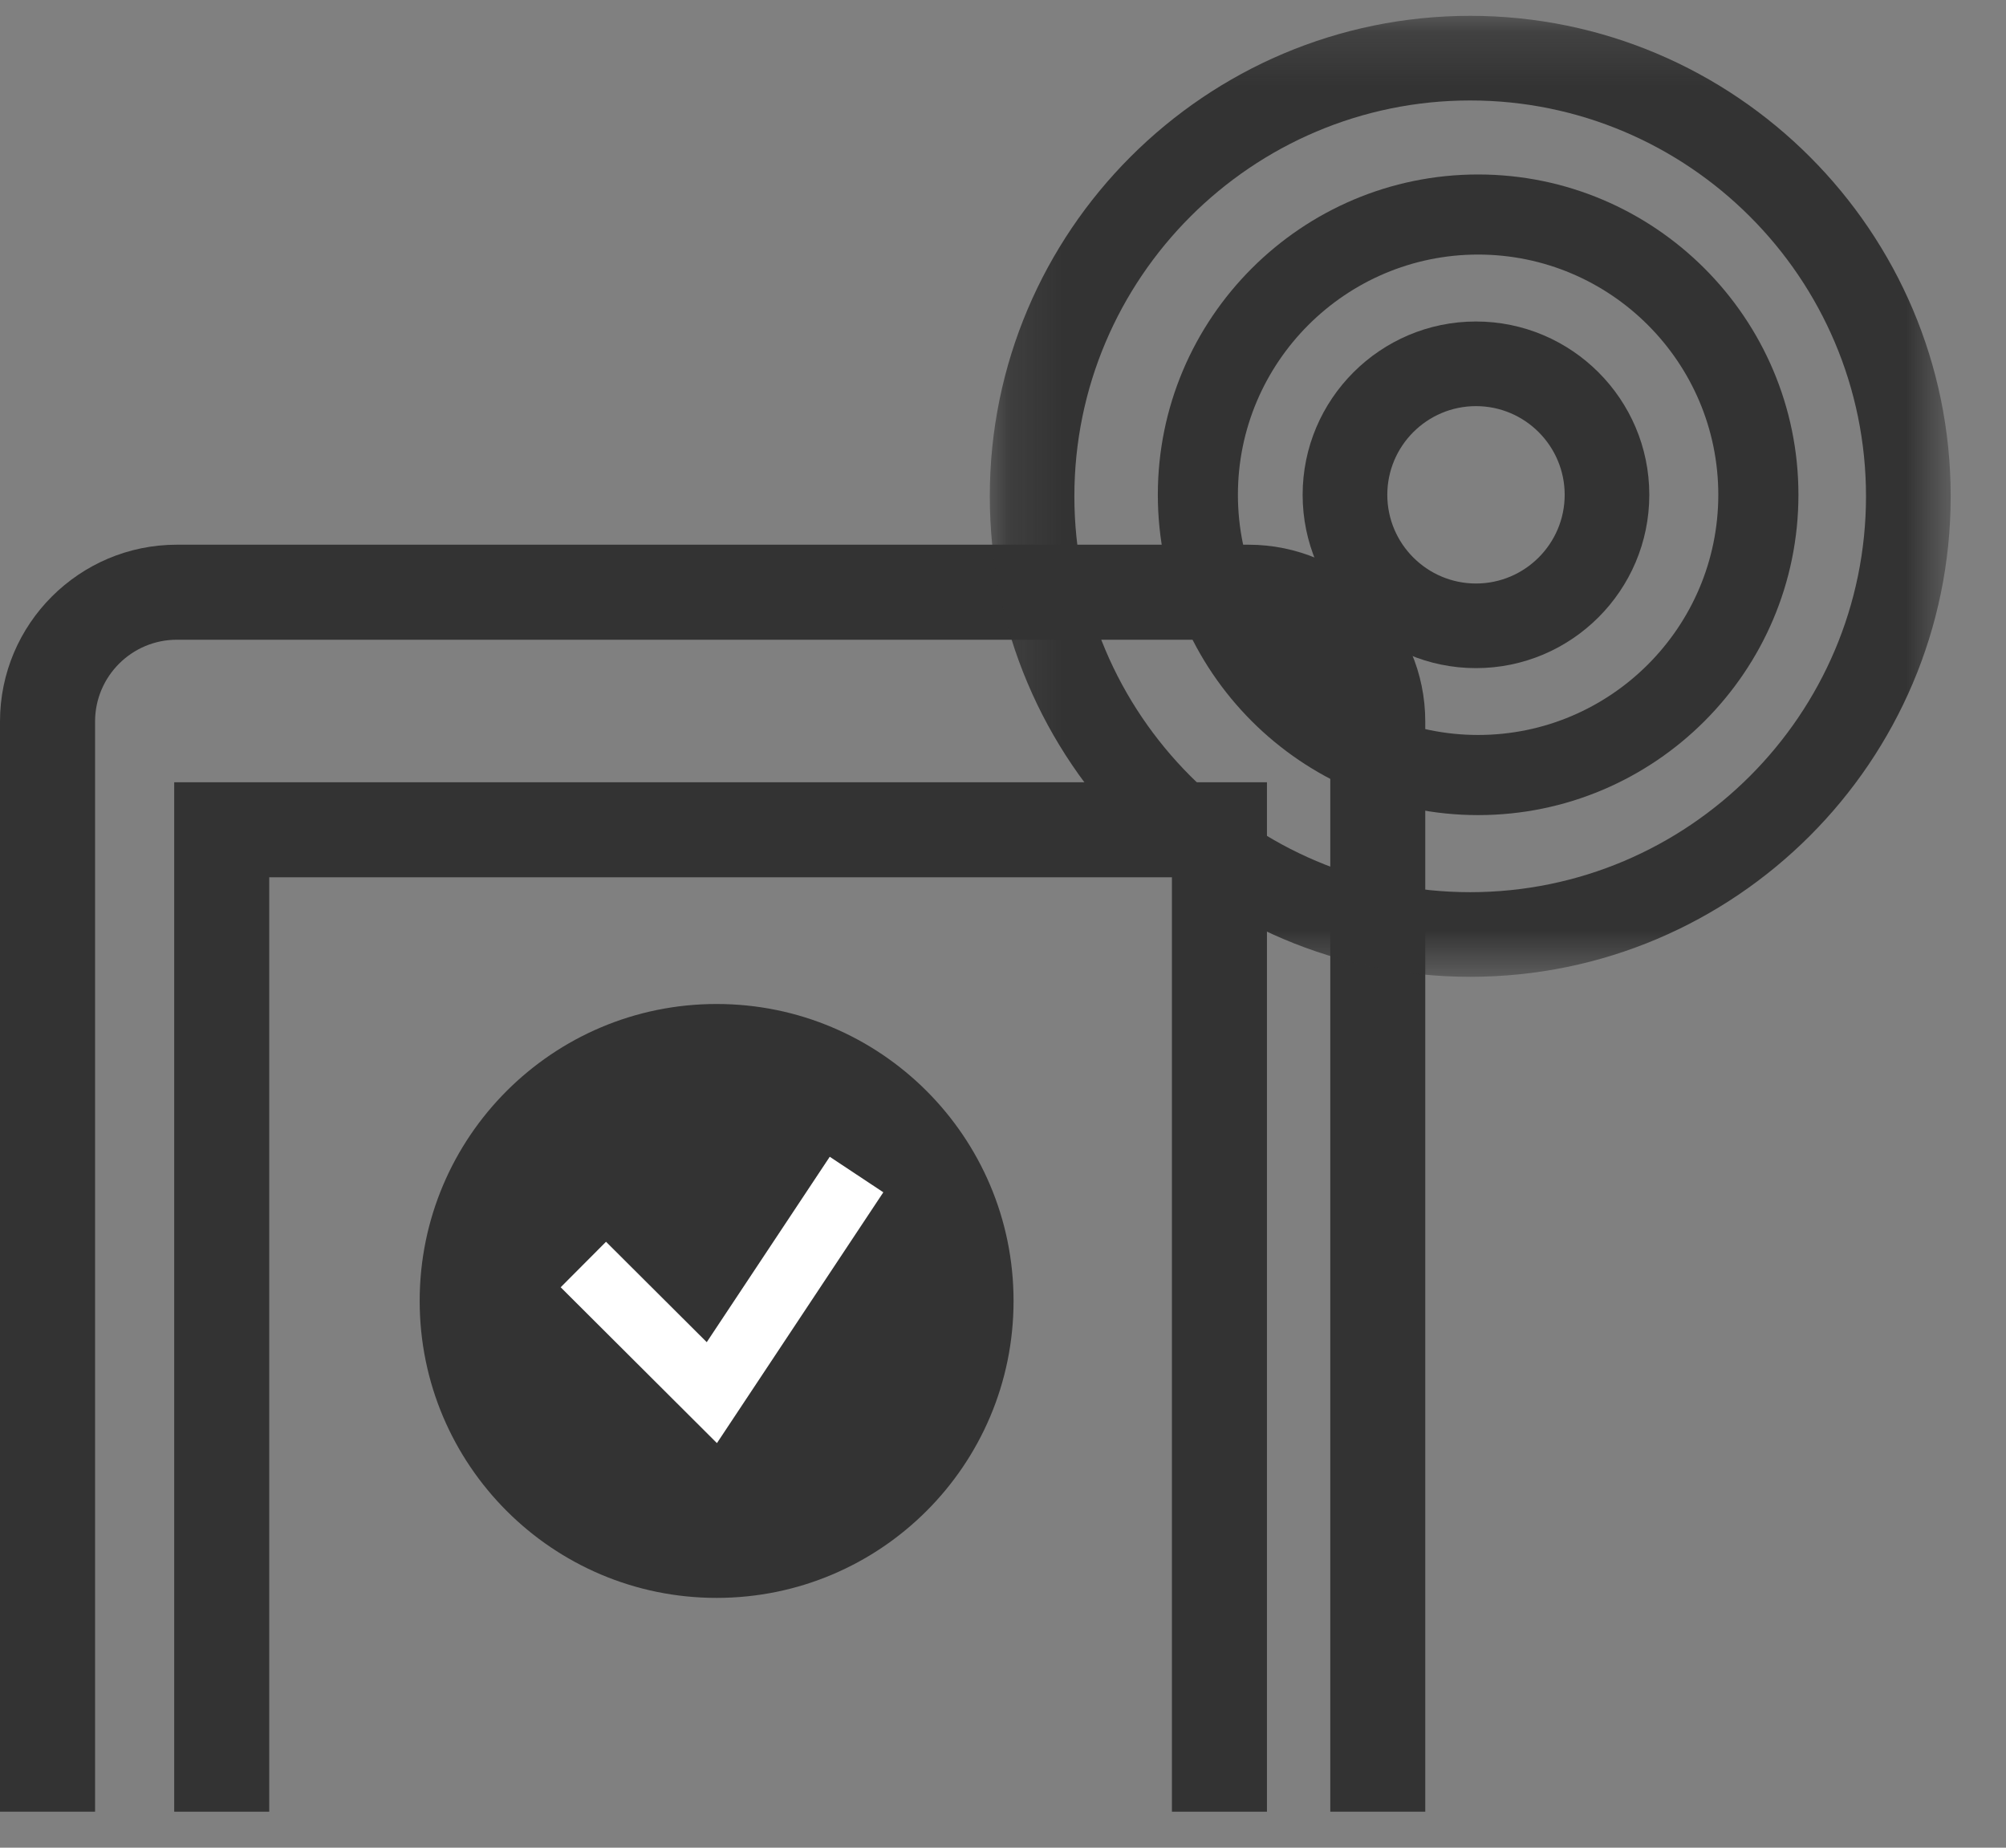
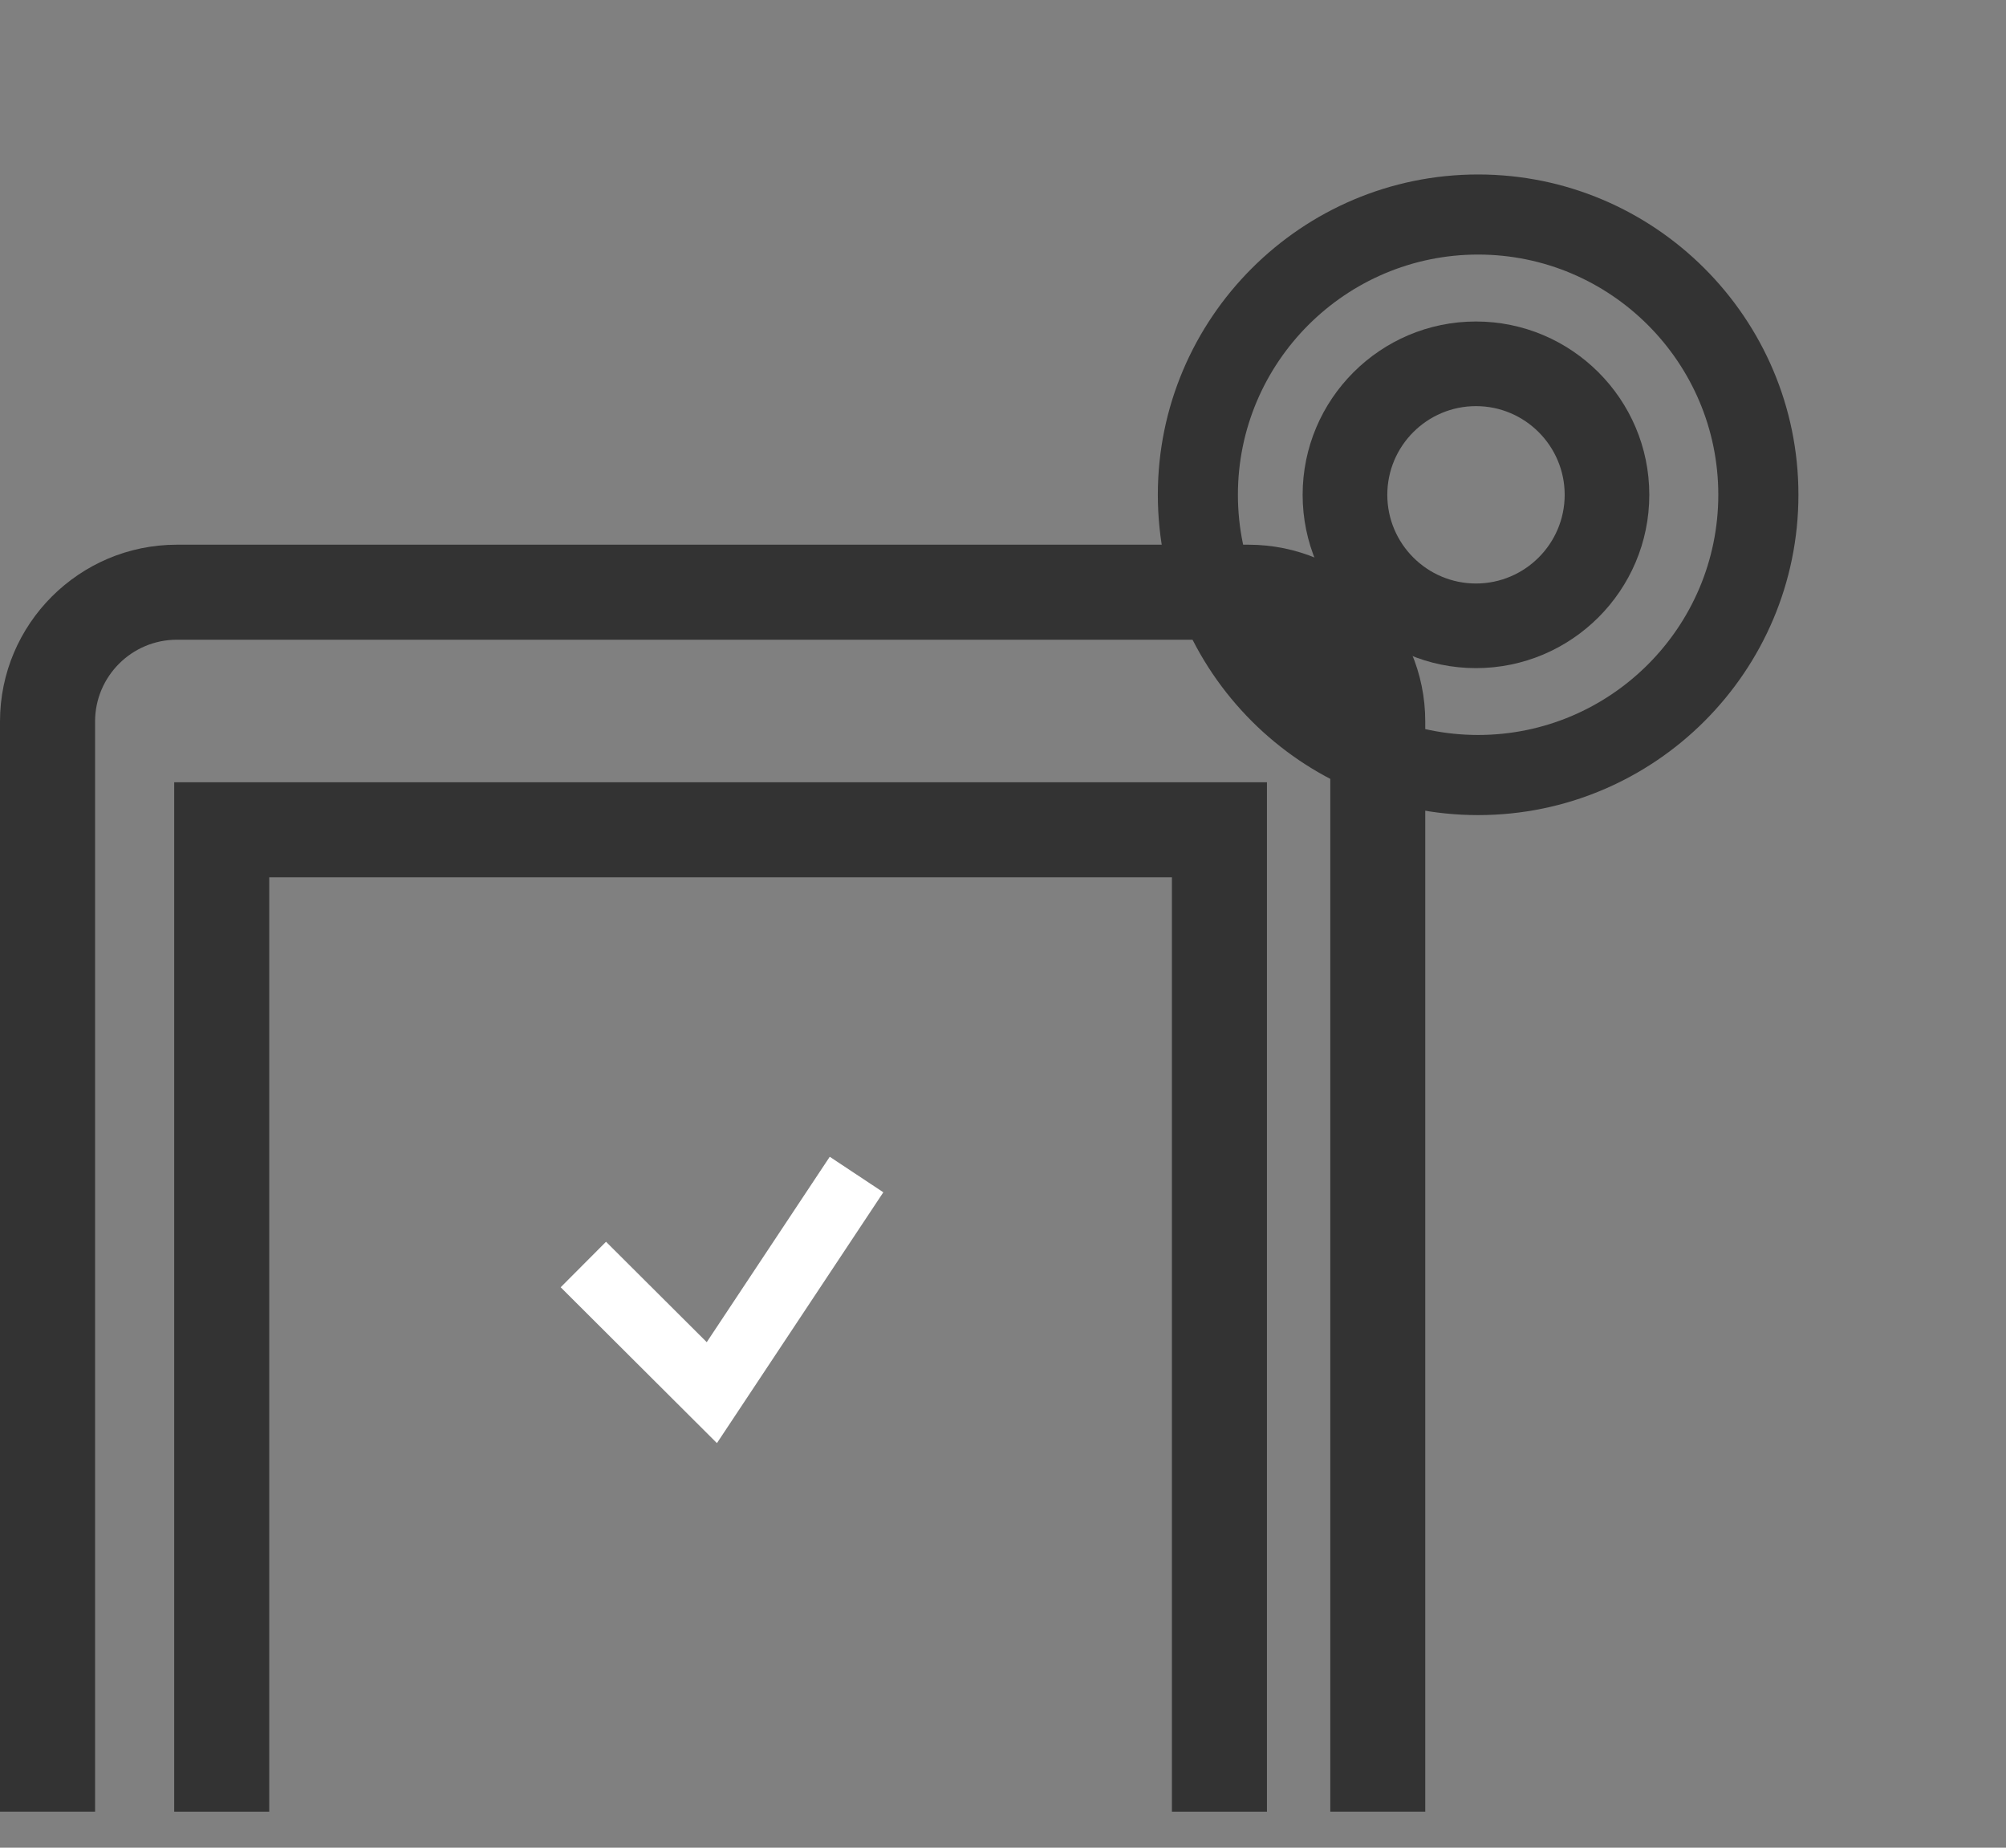
<svg xmlns="http://www.w3.org/2000/svg" xmlns:xlink="http://www.w3.org/1999/xlink" width="38" height="35" viewBox="0 0 38 35">
  <rect x="0" y="0" width="38" height="35" fill="#808080" stroke="none" />
  <defs>
    <path id="tc13dhdt8a" d="M0.148 0.182L18.352 0.182 18.352 18.385 0.148 18.385z" />
  </defs>
  <g fill="none" fill-rule="evenodd">
    <g>
      <g>
        <path fill="#333" d="M27 34.318h-1.8V13.667c0-.854-.694-1.549-1.549-1.549H3.35c-.854 0-1.549.695-1.549 1.549v20.651H0V13.667c0-1.847 1.503-3.349 3.35-3.349H23.65c1.847 0 3.349 1.502 3.349 3.349v20.651z" transform="translate(-924 -1063) translate(924 1063)" />
        <path fill="#333" d="M24 34.318L22.2 34.318 22.2 16.618 5.1 16.618 5.1 34.318 3.3 34.318 3.3 14.818 24 14.818z" transform="translate(-924 -1063) translate(924 1063)" />
        <g>
          <g transform="translate(-924 -1063) translate(924 1063) translate(18.6 .118)">
            <mask id="qux7jsyfyb" fill="#fff">
              <use xlink:href="#tc13dhdt8a" />
            </mask>
-             <path fill="#333" d="M9.25 1.785c-4.134 0-7.498 3.364-7.498 7.498 0 4.135 3.364 7.499 7.498 7.499s7.498-3.364 7.498-7.499c0-4.134-3.364-7.498-7.498-7.498m0 16.6C4.231 18.385.15 14.302.15 9.283.149 4.265 4.23.182 9.25.182c5.019 0 9.102 4.083 9.102 9.101 0 5.019-4.083 9.102-9.102 9.102" mask="url(#qux7jsyfyb)" />
          </g>
          <path fill="#333" d="M9.4 4.704c-2.508 0-4.55 2.041-4.55 4.55s2.042 4.55 4.55 4.55c2.509 0 4.55-2.041 4.55-4.55s-2.041-4.55-4.55-4.55m0 10.618c-3.345 0-6.067-2.722-6.067-6.068 0-3.345 2.722-6.067 6.067-6.067s6.068 2.722 6.068 6.067c0 3.346-2.723 6.068-6.068 6.068" transform="translate(-924 -1063) translate(924 1063) translate(18.6 .118)" />
          <path fill="#333" d="M9.36 7.575c-.927 0-1.68.754-1.68 1.68 0 .926.753 1.68 1.68 1.68.926 0 1.68-.754 1.68-1.68 0-.926-.754-1.68-1.68-1.68m0 4.963c-1.811 0-3.284-1.473-3.284-3.283 0-1.81 1.473-3.283 3.283-3.283 1.81 0 3.284 1.472 3.284 3.283 0 1.81-1.473 3.283-3.284 3.283" transform="translate(-924 -1063) translate(924 1063) translate(18.6 .118)" />
        </g>
-         <path fill="#333" d="M19.2 24.643c0 3.107-2.518 5.625-5.625 5.625-3.106 0-5.625-2.518-5.625-5.625 0-3.106 2.519-5.625 5.625-5.625 3.107 0 5.625 2.519 5.625 5.625" transform="translate(-924 -1063) translate(924 1063)" />
        <path fill="#FFF" d="M13.581 27.336L10.621 24.384 11.48 23.522 13.388 25.424 15.718 21.912 16.733 22.585z" transform="translate(-924 -1063) translate(924 1063)" />
      </g>
    </g>
  </g>
</svg>